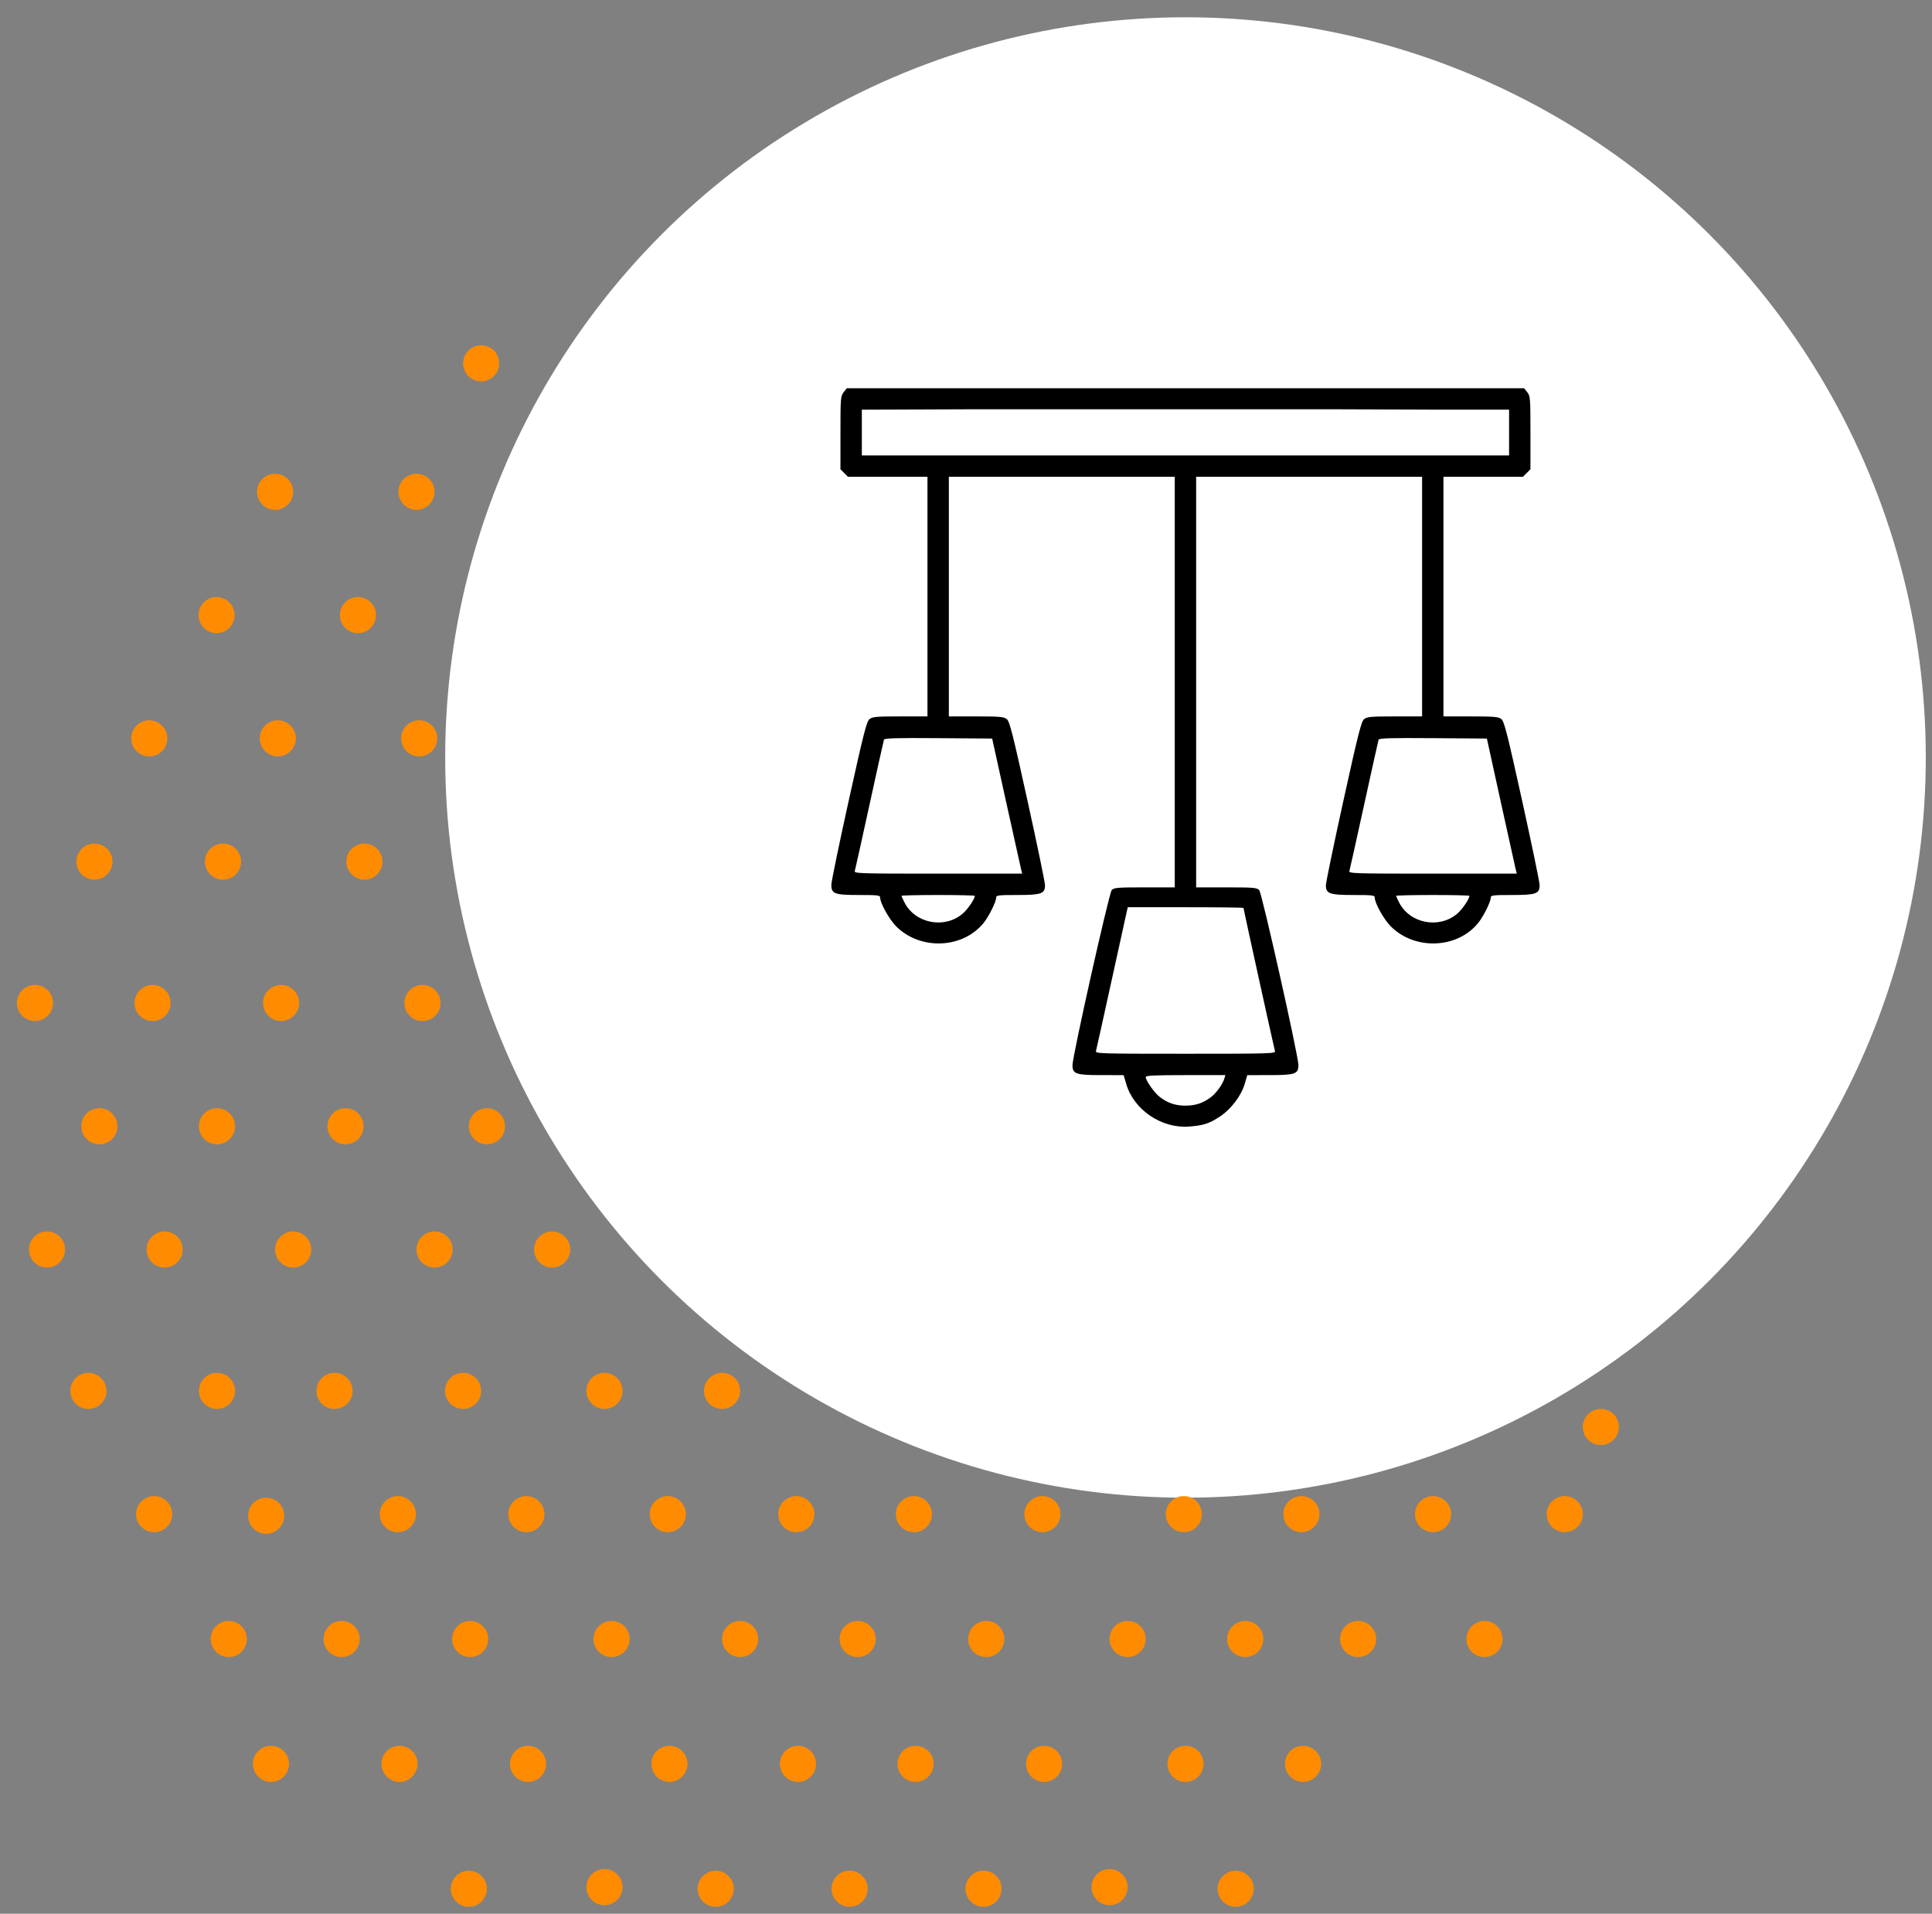
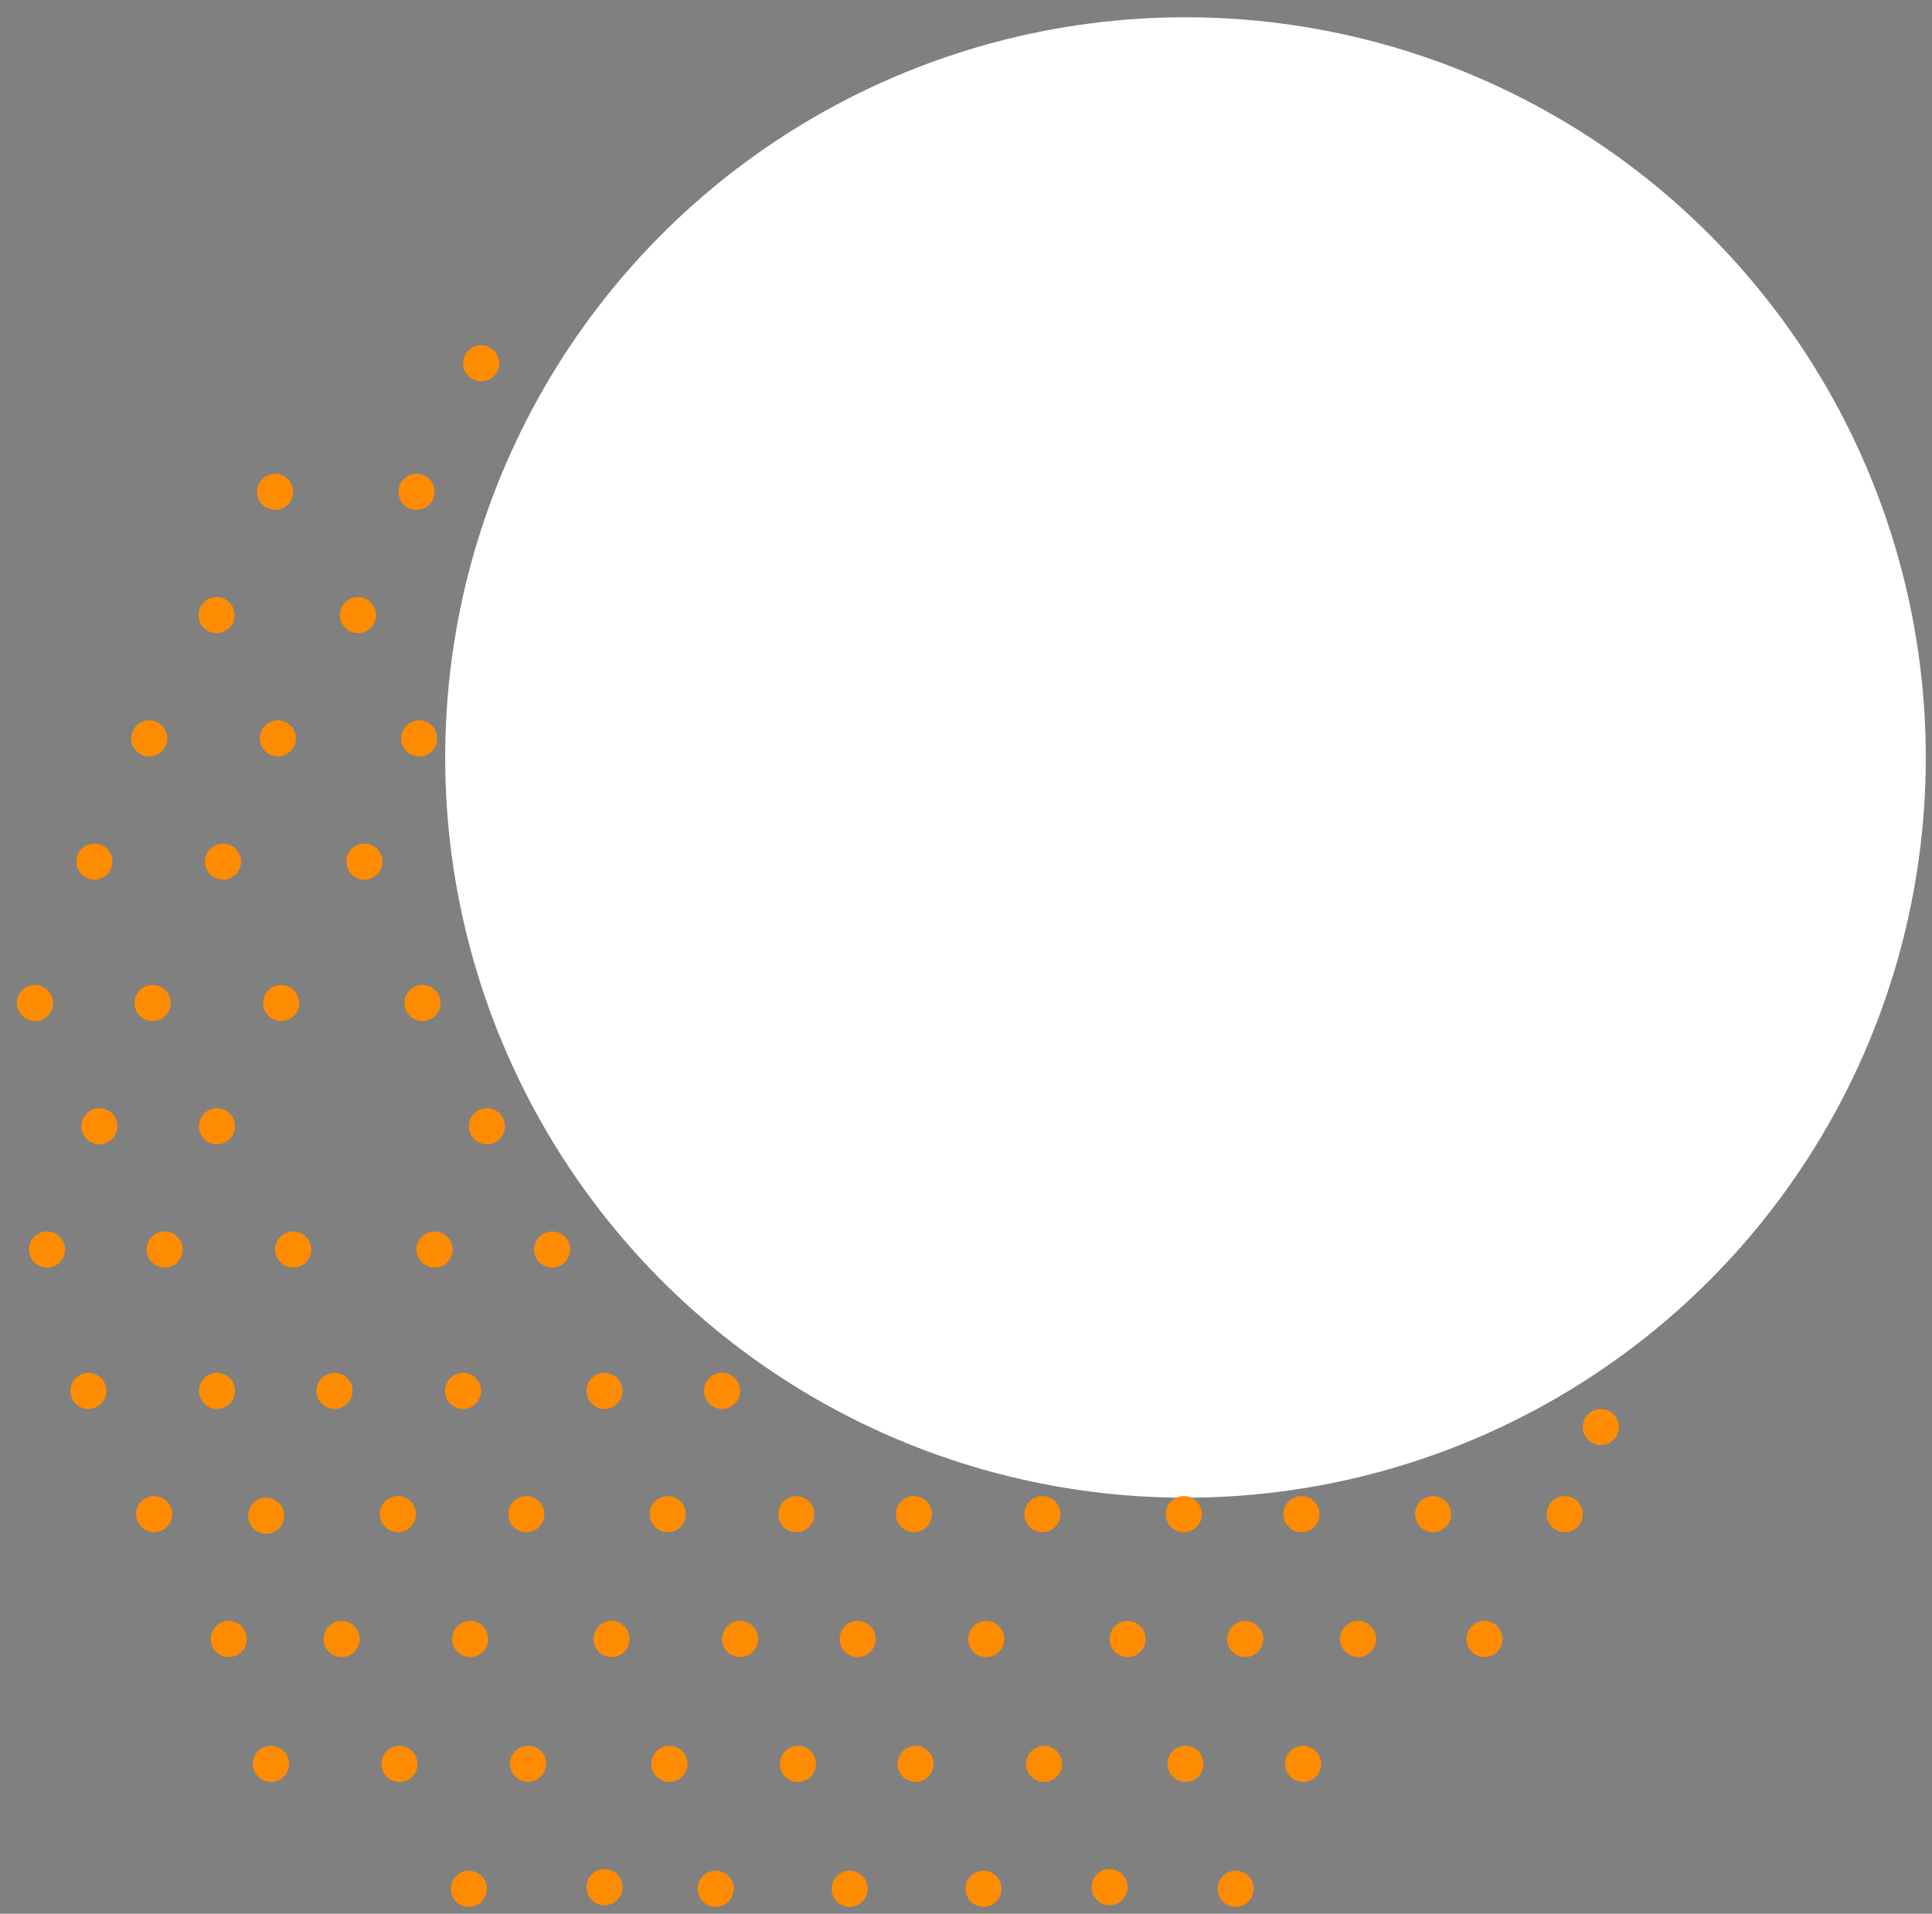
<svg xmlns="http://www.w3.org/2000/svg" width="107" height="106" viewBox="0 0 107 106" fill="none">
  <rect x="0" y="0" width="107" height="106" fill="#808080" stroke="none" />
  <circle cx="65.656" cy="41.957" r="41" fill="white" />
-   <path fill-rule="evenodd" clip-rule="evenodd" d="M46.723 21.728C46.556 21.94 46.547 22.055 46.547 23.973V25.994L46.755 26.201L46.962 26.409H49.164H51.366V33.046V39.682H49.854C48.527 39.682 48.319 39.701 48.155 39.834C47.995 39.963 47.83 40.611 47.007 44.336C46.478 46.729 46.045 48.827 46.043 48.999C46.038 49.508 46.214 49.574 47.581 49.574C48.634 49.574 48.745 49.588 48.746 49.722C48.746 50.022 49.254 50.933 49.633 51.311C50.977 52.655 53.342 52.552 54.493 51.098C54.78 50.736 55.169 49.946 55.17 49.722C55.171 49.588 55.283 49.574 56.336 49.574C57.677 49.574 57.876 49.504 57.876 49.033C57.876 48.88 57.442 46.781 56.91 44.368C56.087 40.631 55.917 39.959 55.76 39.832C55.598 39.701 55.383 39.682 54.062 39.682H52.55V33.046V26.409H58.806H65.062V37.78V49.151H63.385C61.879 49.151 61.693 49.167 61.57 49.303C61.42 49.469 59.398 58.493 59.398 58.998C59.398 59.486 59.584 59.55 61.002 59.55L62.23 59.551L62.376 60.046C62.796 61.475 64.333 62.516 65.852 62.4C66.655 62.339 66.982 62.232 67.575 61.836C68.188 61.426 68.742 60.695 68.934 60.042L69.078 59.551L70.306 59.55C71.725 59.55 71.911 59.486 71.911 58.998C71.911 58.493 69.889 49.469 69.739 49.303C69.616 49.167 69.43 49.151 67.924 49.151H66.246V37.78V26.409H72.502H78.759V33.046V39.682H77.246C75.925 39.682 75.71 39.701 75.549 39.832C75.392 39.959 75.221 40.631 74.398 44.368C73.867 46.781 73.432 48.88 73.432 49.033C73.432 49.504 73.632 49.574 74.973 49.574C76.026 49.574 76.138 49.588 76.138 49.722C76.138 50.022 76.647 50.933 77.025 51.311C78.369 52.655 80.734 52.552 81.885 51.098C82.172 50.736 82.561 49.946 82.562 49.722C82.563 49.588 82.675 49.574 83.728 49.574C85.075 49.574 85.269 49.505 85.269 49.025C85.269 48.868 84.834 46.769 84.302 44.36C83.48 40.633 83.309 39.959 83.152 39.832C82.991 39.702 82.775 39.682 81.455 39.682H79.942V33.046V26.409H82.144H84.346L84.554 26.201L84.761 25.994V23.973C84.761 22.055 84.752 21.94 84.586 21.728L84.411 21.506H79.725L73.984 21.505V22.67L79.362 22.689H83.578V23.957V25.226H65.654H47.731V23.959V22.692L53.773 22.67H73.984V21.505L59.809 21.506H53.353H46.898L46.723 21.728ZM55.722 44.417C56.147 46.347 56.521 48.03 56.553 48.158L56.611 48.391H51.954C47.558 48.391 47.299 48.382 47.342 48.243C47.367 48.161 47.731 46.516 48.153 44.586C48.574 42.656 48.936 41.029 48.957 40.971C48.986 40.887 49.634 40.869 51.972 40.886L54.949 40.908L55.722 44.417ZM83.117 44.417C83.54 46.347 83.913 48.03 83.945 48.158L84.004 48.391H79.346C74.95 48.391 74.692 48.382 74.734 48.243C74.759 48.161 75.125 46.516 75.547 44.586C75.969 42.656 76.331 41.029 76.351 40.971C76.379 40.887 77.026 40.869 79.368 40.886L82.348 40.908L83.117 44.417ZM53.987 49.62C53.987 49.794 53.598 50.366 53.314 50.608C52.314 51.465 50.688 51.153 50.095 49.991C50.004 49.812 49.929 49.645 49.929 49.62C49.929 49.595 50.842 49.574 51.958 49.574C53.074 49.574 53.987 49.595 53.987 49.62ZM81.379 49.62C81.379 49.794 80.99 50.366 80.707 50.608C79.706 51.465 78.08 51.153 77.488 49.991C77.396 49.812 77.321 49.645 77.321 49.62C77.321 49.595 78.234 49.574 79.35 49.574C80.466 49.574 81.379 49.595 81.379 49.62ZM68.867 50.289C68.867 50.346 70.56 58.045 70.611 58.219C70.651 58.358 70.376 58.367 65.654 58.367C60.933 58.367 60.657 58.358 60.698 58.219C60.721 58.137 61.107 56.397 61.555 54.351C62.003 52.305 62.39 50.545 62.415 50.441L62.46 50.251H65.663C67.425 50.251 68.867 50.268 68.867 50.289ZM67.808 59.741C67.714 60.058 67.368 60.539 67.069 60.767C66.631 61.101 66.213 61.241 65.654 61.241C65.094 61.241 64.678 61.101 64.234 60.763C63.936 60.536 63.456 59.855 63.456 59.661C63.456 59.573 63.904 59.55 65.66 59.55H67.864L67.808 59.741Z" fill="black" />
  <circle cx="54.469" cy="104.616" r="1" fill="#FF8C00" />
  <circle cx="75.216" cy="90.784" r="1" fill="#FF8C00" />
  <circle cx="12.67" cy="90.784" r="1" fill="#FF8C00" />
  <circle cx="82.216" cy="90.784" r="1" fill="#FF8C00" />
  <circle cx="14.741" cy="83.957" r="1" fill="#FF8C00" />
  <circle cx="8.537" cy="83.868" r="1" fill="#FF8C00" />
  <circle cx="86.66" cy="83.868" r="1" fill="#FF8C00" />
  <circle cx="88.66" cy="79.041" r="1" fill="#FF8C00" />
  <circle cx="79.368" cy="83.868" r="1" fill="#FF8C00" />
  <circle cx="47.055" cy="104.616" r="1" fill="#FF8C00" />
  <circle cx="33.478" cy="104.527" r="1" fill="#FF8C00" />
  <circle cx="25.967" cy="104.619" r="1" fill="#FF8C00" />
  <circle cx="61.452" cy="104.527" r="1" fill="#FF8C00" />
  <circle cx="68.436" cy="104.619" r="1" fill="#FF8C00" />
  <path d="M40.639 104.619C40.639 105.171 40.191 105.619 39.639 105.619C39.086 105.619 38.639 105.171 38.639 104.619C38.639 104.067 39.086 103.619 39.639 103.619C40.191 103.619 40.639 104.067 40.639 104.619Z" fill="#FF8C00" />
  <circle cx="72.168" cy="97.7" r="1" fill="#FF8C00" />
  <circle cx="65.656" cy="97.7" r="1" fill="#FF8C00" />
  <circle cx="57.825" cy="97.7" r="1" fill="#FF8C00" />
  <circle cx="50.706" cy="97.7" r="1" fill="#FF8C00" />
  <circle cx="44.194" cy="97.7" r="1" fill="#FF8C00" />
  <circle cx="37.075" cy="97.7" r="1" fill="#FF8C00" />
  <circle cx="29.244" cy="97.7" r="1" fill="#FF8C00" />
  <circle cx="22.125" cy="97.7" r="1" fill="#FF8C00" />
  <circle cx="15.006" cy="97.7" r="1" fill="#FF8C00" />
  <circle cx="68.964" cy="90.784" r="1" fill="#FF8C00" />
  <circle cx="62.452" cy="90.784" r="1" fill="#FF8C00" />
  <circle cx="54.621" cy="90.784" r="1" fill="#FF8C00" />
  <circle cx="47.502" cy="90.784" r="1" fill="#FF8C00" />
  <circle cx="40.99" cy="90.784" r="1" fill="#FF8C00" />
  <circle cx="33.871" cy="90.784" r="1" fill="#FF8C00" />
  <circle cx="26.04" cy="90.784" r="1" fill="#FF8C00" />
  <circle cx="18.921" cy="90.784" r="1" fill="#FF8C00" />
  <circle cx="72.076" cy="83.868" r="1" fill="#FF8C00" />
  <circle cx="65.564" cy="83.868" r="1" fill="#FF8C00" />
  <circle cx="57.733" cy="83.868" r="1" fill="#FF8C00" />
  <circle cx="50.614" cy="83.868" r="1" fill="#FF8C00" />
  <circle cx="44.102" cy="83.868" r="1" fill="#FF8C00" />
  <circle cx="36.983" cy="83.868" r="1" fill="#FF8C00" />
  <circle cx="29.152" cy="83.868" r="1" fill="#FF8C00" />
  <circle cx="22.033" cy="83.868" r="1" fill="#FF8C00" />
  <circle cx="39.99" cy="77.041" r="1" fill="#FF8C00" />
  <circle cx="33.478" cy="77.041" r="1" fill="#FF8C00" />
  <circle cx="25.648" cy="77.041" r="1" fill="#FF8C00" />
  <circle cx="18.528" cy="77.041" r="1" fill="#FF8C00" />
  <circle cx="12.017" cy="77.041" r="1" fill="#FF8C00" />
  <circle cx="4.897" cy="77.041" r="1" fill="#FF8C00" />
  <circle cx="30.579" cy="69.21" r="1" fill="#FF8C00" />
  <circle cx="24.067" cy="69.21" r="1" fill="#FF8C00" />
  <circle cx="16.236" cy="69.21" r="1" fill="#FF8C00" />
  <circle cx="9.117" cy="69.21" r="1" fill="#FF8C00" />
  <circle cx="2.605" cy="69.21" r="1" fill="#FF8C00" />
  <circle cx="26.967" cy="62.383" r="1" fill="#FF8C00" />
-   <circle cx="19.136" cy="62.383" r="1" fill="#FF8C00" />
  <circle cx="12.017" cy="62.383" r="1" fill="#FF8C00" />
  <circle cx="5.505" cy="62.383" r="1" fill="#FF8C00" />
  <circle cx="23.4" cy="55.556" r="1" fill="#FF8C00" />
  <circle cx="15.569" cy="55.556" r="1" fill="#FF8C00" />
  <circle cx="8.45" cy="55.556" r="1" fill="#FF8C00" />
  <circle cx="1.938" cy="55.556" r="1" fill="#FF8C00" />
  <circle cx="20.182" cy="47.725" r="1" fill="#FF8C00" />
  <circle cx="12.351" cy="47.725" r="1" fill="#FF8C00" />
  <circle cx="5.231" cy="47.725" r="1" fill="#FF8C00" />
  <circle cx="23.217" cy="40.898" r="1" fill="#FF8C00" />
  <circle cx="15.386" cy="40.898" r="1" fill="#FF8C00" />
  <circle cx="8.267" cy="40.898" r="1" fill="#FF8C00" />
  <circle cx="19.826" cy="34.07" r="1" fill="#FF8C00" />
  <circle cx="11.995" cy="34.07" r="1" fill="#FF8C00" />
  <circle cx="23.067" cy="27.242" r="1" fill="#FF8C00" />
  <circle cx="15.236" cy="27.242" r="1" fill="#FF8C00" />
  <circle cx="26.648" cy="20.124" r="1" fill="#FF8C00" />
</svg>